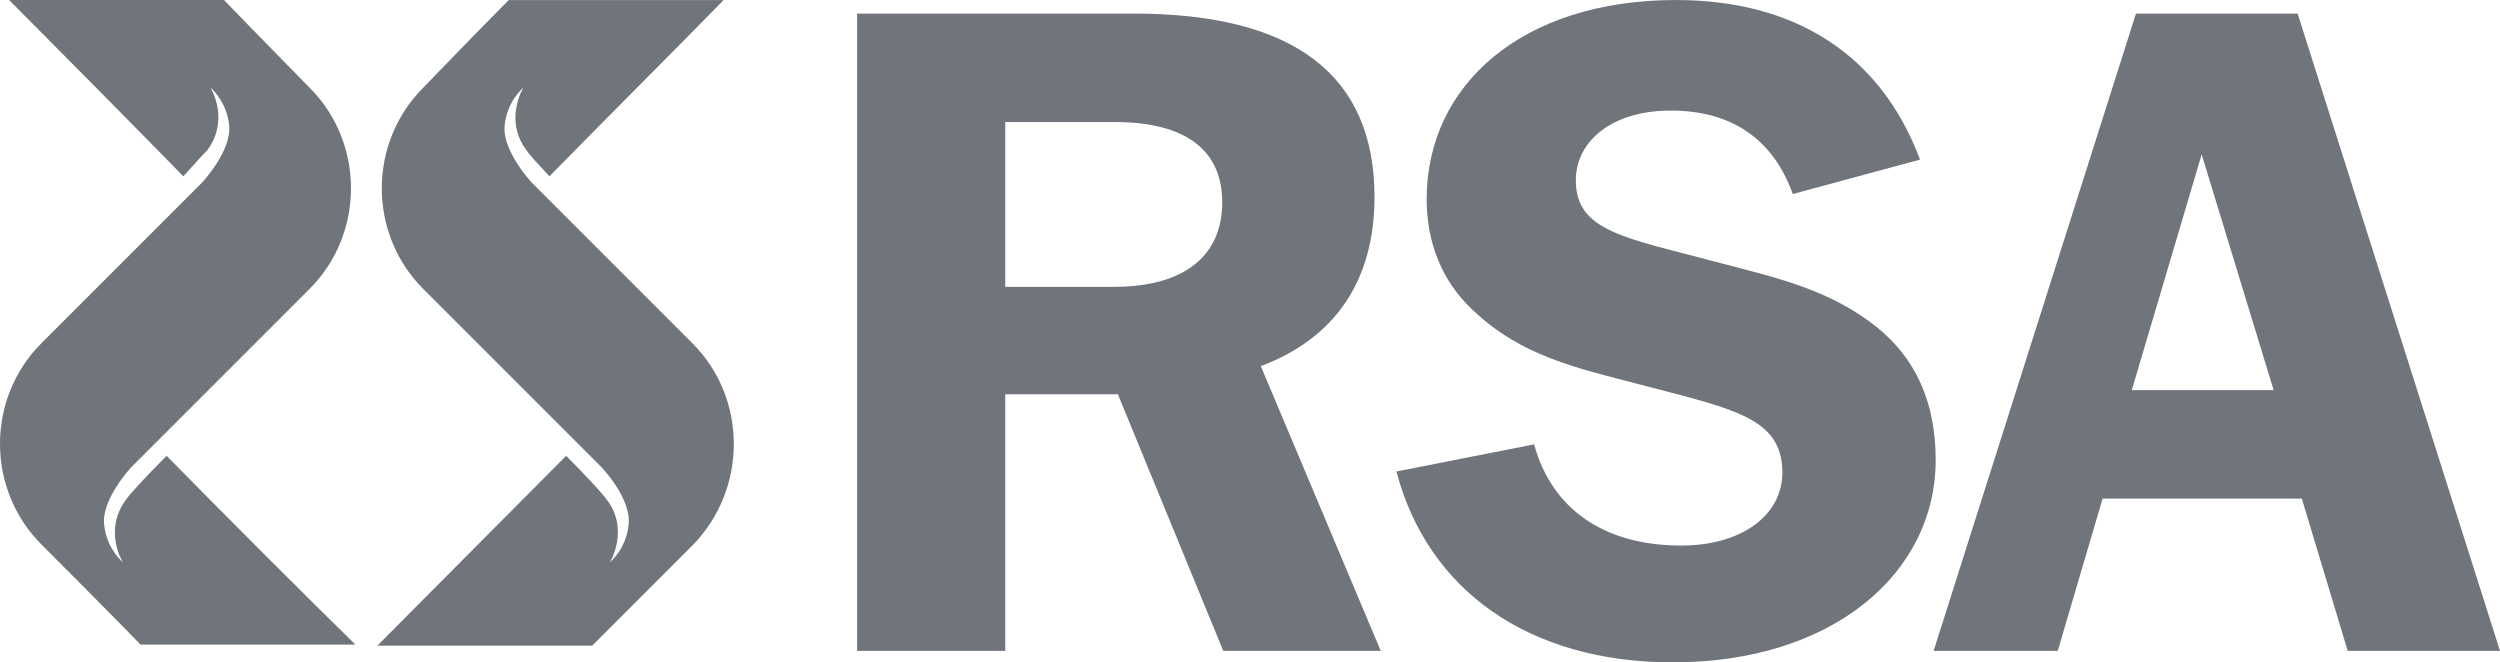
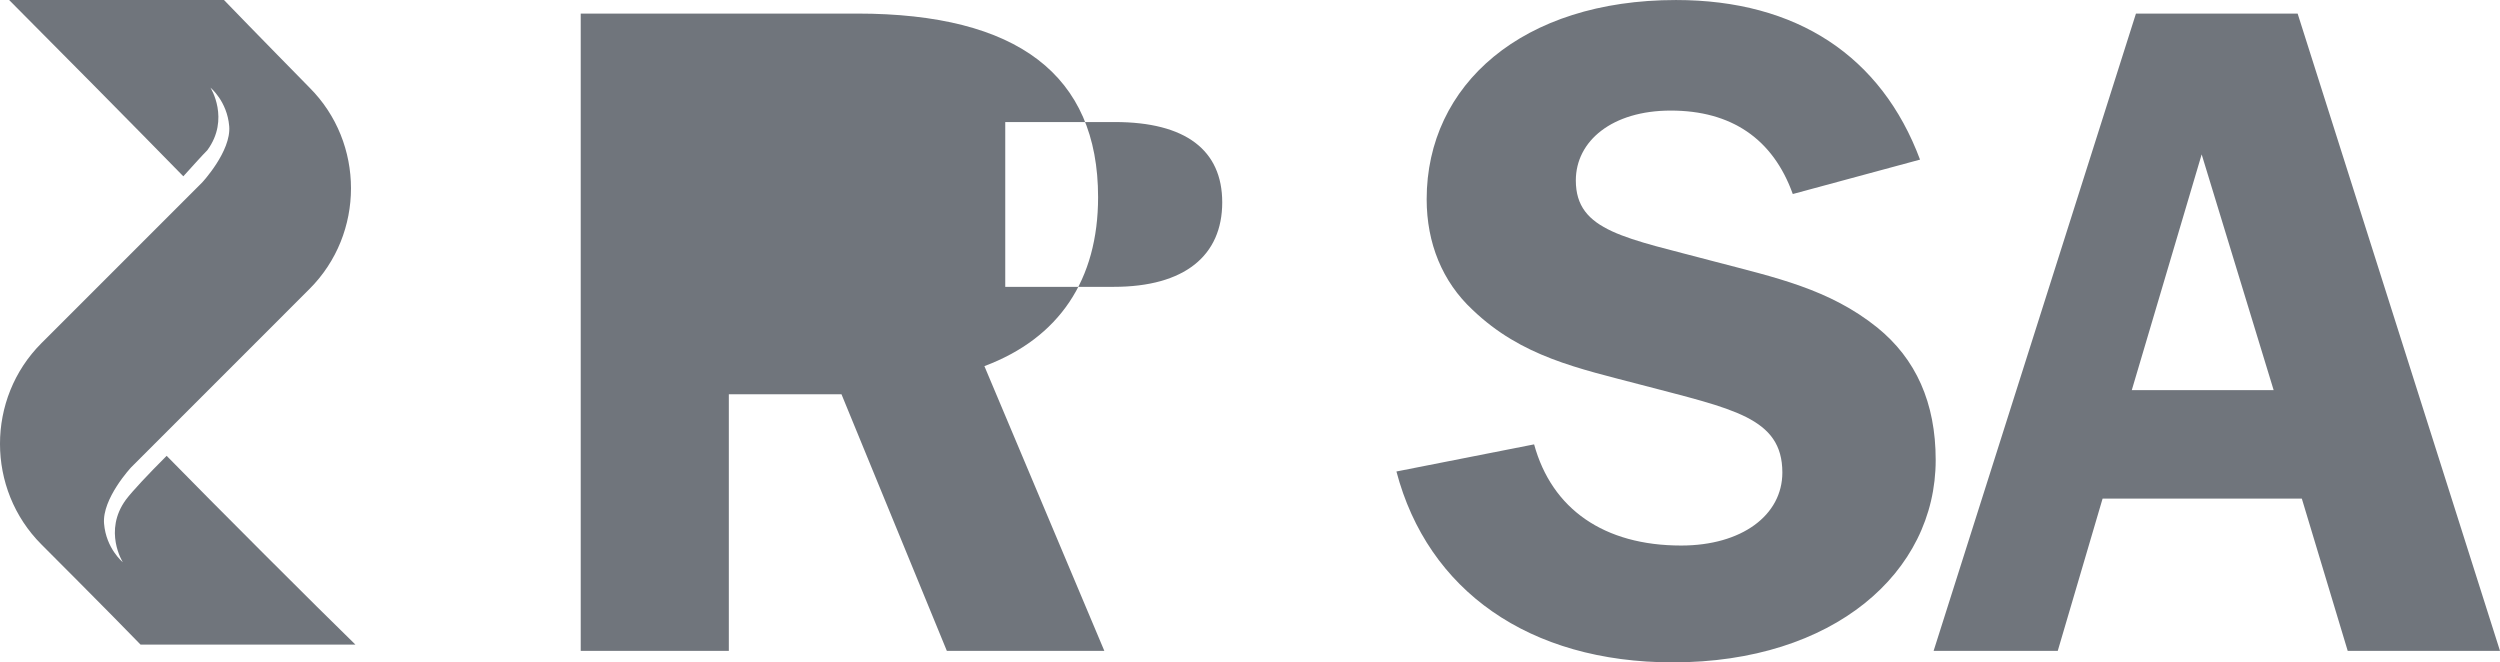
<svg xmlns="http://www.w3.org/2000/svg" version="1.1" id="Layer_1" x="0px" y="0px" width="169.467px" height="44.899px" viewBox="220.764 364.98 169.467 44.899" enable-background="new 220.764 364.98 169.467 44.899" xml:space="preserve">
  <g>
    <g>
-       <path fill="#70757C" d="M267.696,388.243c0,0-1.343-1.343-3.252-3.252l0,0c-2.546-2.545-5.516-5.515-7.213-7.212l0,0l-0.424-0.424    c0,0-1.979-2.121-1.838-3.818c0.141-1.697,1.272-2.616,1.272-2.616s-1.344,2.192,0.212,4.243c0.283,0.424,0.849,0.99,1.556,1.768    c2.898-2.97,9.333-9.404,11.808-11.95h-14.565c-1.838,1.838-5.798,5.939-5.798,5.939c-3.747,3.748-3.747,9.899,0,13.646    c0,0,1.556,1.556,3.606,3.606c2.475,2.475,5.232,5.232,6.858,6.859l0,0l1.626,1.626c0,0,1.979,2.051,1.839,3.818    c-0.142,1.697-1.273,2.616-1.273,2.616s1.344-2.192-0.212-4.242c-0.424-0.566-1.484-1.697-2.758-2.97    c-3.11,3.111-10.323,10.394-12.798,12.869h14.565c2.051-2.051,6.788-6.788,6.788-6.788    C271.444,398.143,271.444,391.991,267.696,388.243" />
      <path fill="#70757C" d="M232.06,395.879c-1.272,1.273-2.334,2.404-2.758,2.97c-1.556,2.121-0.212,4.242-0.212,4.242    s-1.132-0.919-1.272-2.616c-0.142-1.697,1.838-3.818,1.838-3.818l1.626-1.626l0,0c1.556-1.556,4.313-4.313,6.859-6.859    c2.05-2.05,3.605-3.606,3.605-3.606c3.748-3.748,3.748-9.899,0-13.646c0,0-3.959-4.03-5.798-5.939h-14.565    c2.545,2.546,8.909,8.98,11.808,11.95c0.707-0.778,1.273-1.414,1.627-1.768c1.555-2.122,0.212-4.243,0.212-4.243    s1.131,0.919,1.272,2.616c0.142,1.697-1.838,3.818-1.838,3.818l-0.425,0.424l0,0c-1.626,1.626-4.596,4.596-7.212,7.212l0,0    c-1.839,1.838-3.253,3.252-3.253,3.252c-3.747,3.748-3.747,9.899,0,13.646c0,0,4.737,4.737,6.718,6.788h14.565    C242.383,406.273,235.1,398.99,232.06,395.879" />
    </g>
-     <path fill="#70757C" d="M278.867,365.9h18.737c10.889,0,16.333,4.172,16.333,12.444c0,5.586-2.616,9.545-7.707,11.455l8.131,19.303   h-10.676l-7.142-17.394h-7.637v17.394h-10.04V365.9 M288.907,373.253v11.171h7.354c4.809,0,7.354-2.121,7.354-5.727   c0-3.535-2.475-5.444-7.282-5.444H288.907" />
+     <path fill="#70757C" d="M278.867,365.9c10.889,0,16.333,4.172,16.333,12.444c0,5.586-2.616,9.545-7.707,11.455l8.131,19.303   h-10.676l-7.142-17.394h-7.637v17.394h-10.04V365.9 M288.907,373.253v11.171h7.354c4.809,0,7.354-2.121,7.354-5.727   c0-3.535-2.475-5.444-7.282-5.444H288.907" />
    <path fill="#70757C" d="M324.756,395.102c1.202,4.384,4.737,6.858,9.97,6.858c4.101,0,6.858-2.05,6.858-4.949   c0-3.748-3.394-4.313-9.546-5.939c-4.312-1.131-8.131-1.909-11.454-5.091c-2.051-1.909-3.111-4.525-3.111-7.495   c0-7.778,6.505-13.505,16.899-13.505c8.202,0,13.929,3.818,16.545,10.818l-8.626,2.333c-1.344-3.748-4.172-5.657-8.272-5.657   c-3.96,0-6.435,2.05-6.435,4.737c0,3.465,3.394,3.889,9.475,5.515c4.03,1.061,7.707,1.838,10.96,4.455   c2.616,2.121,3.959,5.091,3.959,8.98c0,7.636-6.929,13.717-17.817,13.717c-9.758,0-16.616-4.879-18.738-12.939L324.756,395.102" />
    <path fill="#70757C" d="M365.554,365.9h10.959l13.718,43.202h-10.323l-3.111-10.323h-13.505l-3.04,10.323h-8.415L365.554,365.9    M374.887,391.425l-4.879-15.979l-4.737,15.979H374.887" />
  </g>
</svg>